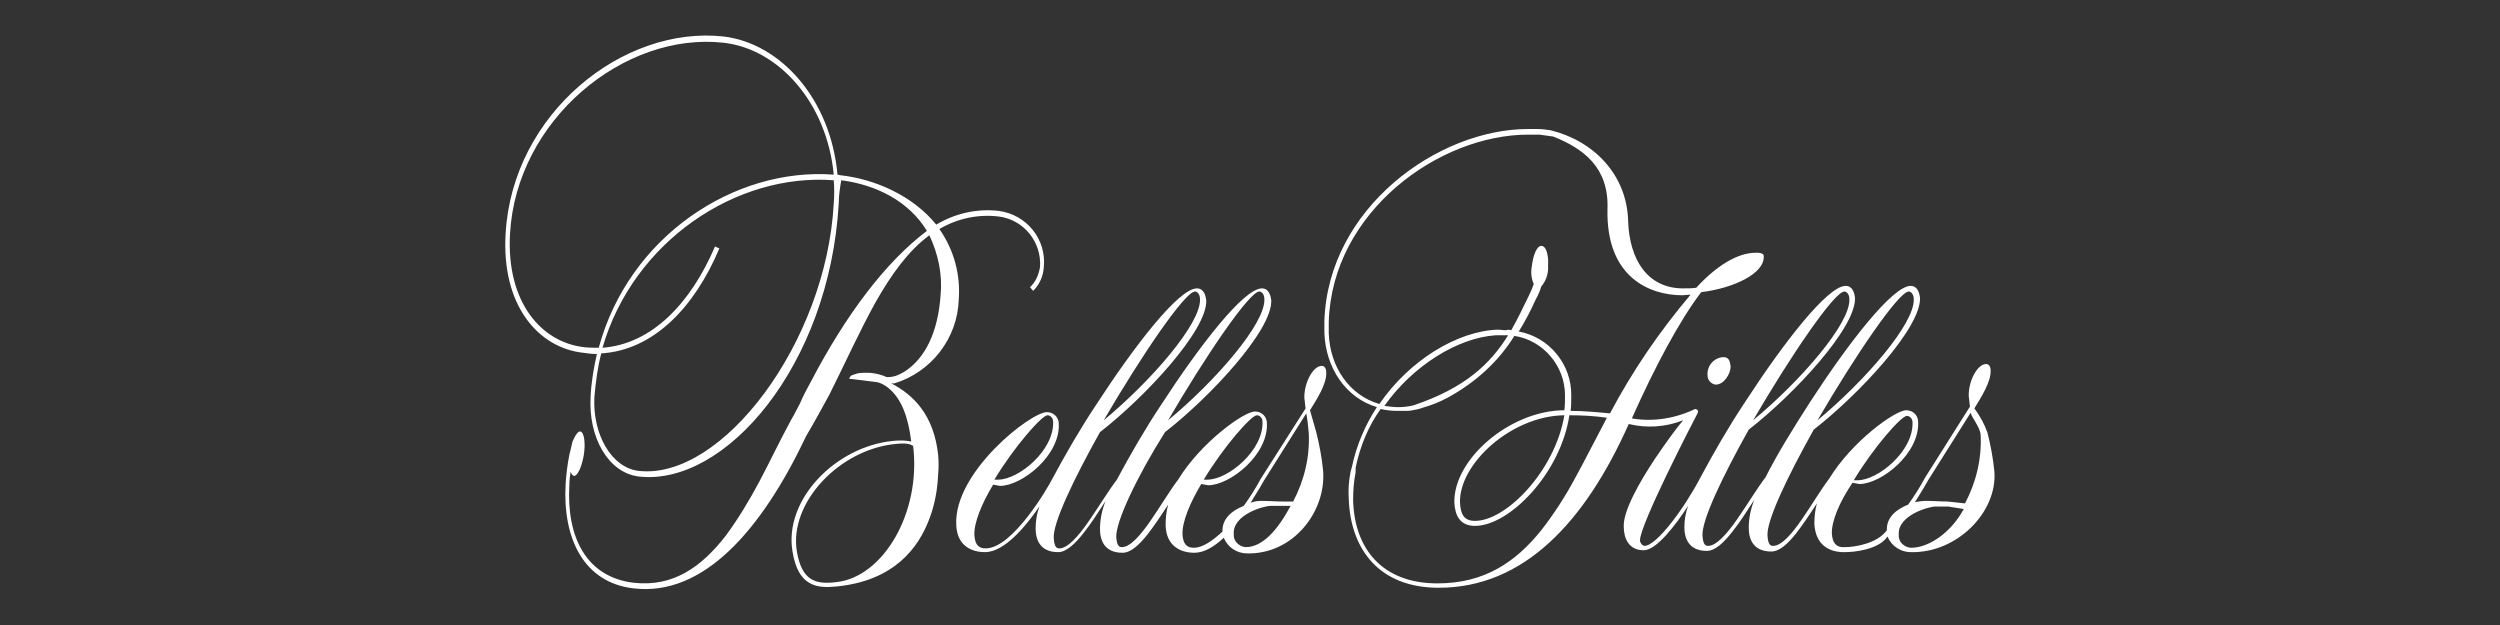
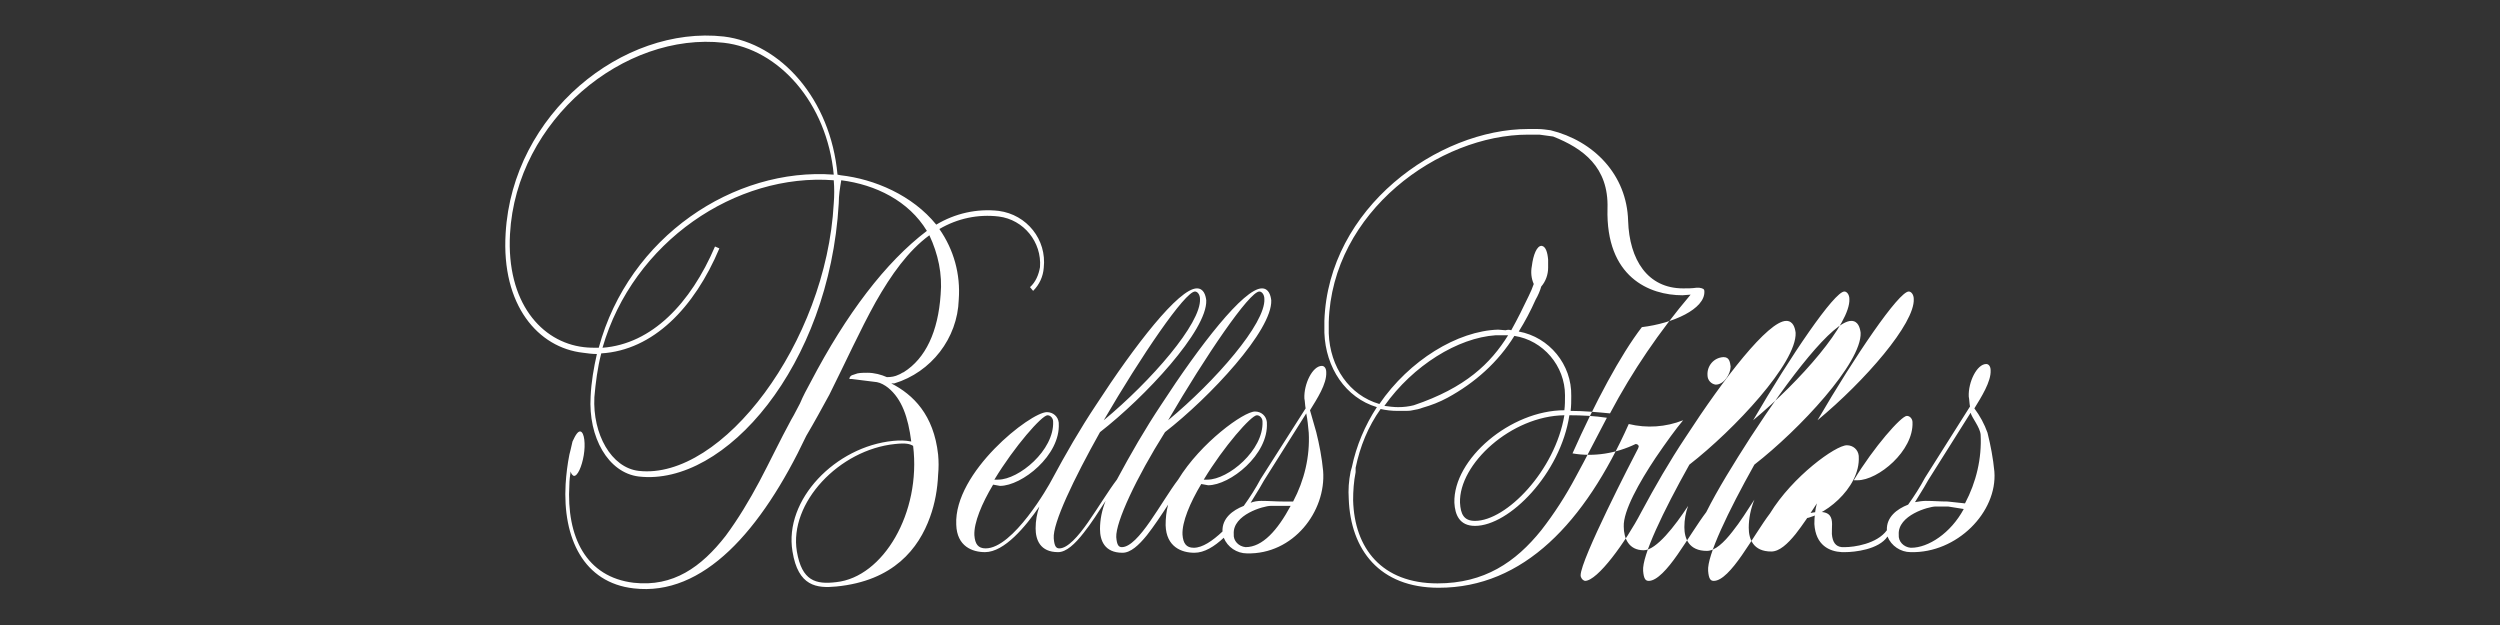
<svg xmlns="http://www.w3.org/2000/svg" version="1.1" x="0px" y="0px" viewBox="0 0 400 100" style="enable-background:new 0 0 400 100;" xml:space="preserve">
  <rect x="0" y="0" width="400" height="100" fill="#333333" stroke="none" />
  <style type="text/css">
	.st0{clip-path:url(#SVGID_2_);}
	.st1{fill:#ffffff;}
</style>
  <g transform="translate(1189.917 135.393)">
    <g transform="translate(50.083 94.049)">
-       <path class="st1" d="M-1147.1-160.4c0.6,0.2,0.8,2,0.5,3.8s-1,3.4-1.6,3.3c-0.2-0.1-0.4-0.3-0.5-0.7c-0.1,0.7-0.2,1.4-0.2,2.1    c-0.5,8.4,2.7,14.8,10.3,15.7c6.3,0.7,10.8-2.5,14.7-7.5c2-2.7,3.8-5.7,5.4-8.7c1.7-3.2,3.3-6.6,5.1-9.9l0.4-0.7l1-1.9    c0.5-1.2,1.1-2.3,1.7-3.4c5.7-10.9,12-19.2,18.6-24.2c-2.9-4.8-8.2-7.4-13.7-8.1c-0.2,1.2-0.4,2.4-0.4,3.7    c-1.5,26-18.2,45.3-32,43.7c-4.9-0.6-8.1-6.3-7.7-12.8c0.1-2.3,0.5-4.6,1-6.8c-0.7,0-1.5-0.1-2.2-0.2    c-7.2-0.8-13.1-7.6-12.4-19.1c1.1-19.2,18.8-33.3,34.9-31.5c9.1,1.1,17.1,10,18.2,22.1l0.5,0.1c5.4,0.6,11.5,3.2,15.3,7.9    c3-1.8,6.5-2.6,10-2.2c4.5,0.6,7.7,4.6,7.2,9.1c-0.1,1.4-0.7,2.7-1.7,3.7l-0.5-0.6c0.9-0.8,1.4-2,1.6-3.2c0.3-4-2.6-7.6-6.6-8.1    c-3.3-0.4-6.6,0.3-9.5,2c2.3,3.3,3.4,7.2,3.1,11.3c-0.2,6.2-4.4,11.6-10.3,13.4l-0.5,0c3.5,1.8,6.8,5,7.5,11.4    c0.1,1.1,0.1,2.1,0,3.2c-0.1,2.3-0.5,4.6-1.3,6.8c-1.8,5-5.8,10.2-15,11.1c-3.1,0.3-6.1,0-7-5.6c-1.4-8.3,6.9-16.8,16.1-17.7    c1-0.1,1.9-0.1,2.9,0.1c-0.5-3.9-1.5-6.8-3.7-8.6c-0.5-0.4-1.2-0.8-1.8-0.9l-4-0.5l-0.4,0c0-0.3,0.2-0.5,0.4-0.6    c0.3-0.1,0.6-0.2,0.9-0.3c0.5-0.1,1.1-0.1,1.6-0.1c1.1,0,2.2,0.3,3.1,0.7c0.7,0,1.3-0.1,1.9-0.4c0.3-0.1,0.5-0.3,0.8-0.4    c3.5-2.2,5.5-6.5,5.9-12.4c0.3-3.3-0.4-6.5-1.8-9.5c-3.4,2.5-6.1,6.3-8.6,10.7c-2.5,4.5-4.8,9.6-7.4,14.8    c-1.2,2.2-2.4,4.4-3.7,6.6c-7.2,15.2-16.5,25.7-27.6,24.4c-8-0.9-11.4-8-10.9-16.7c0.1-1.6,0.3-3.2,0.6-4.7l0.2-0.8l0.3-1.3    C-1147.9-159.9-1147.5-160.5-1147.1-160.4 M-1106.6-201.5c-1.1-11.5-8.8-20.1-17.6-21.1c-15.9-1.8-33.2,12.3-34.2,30.6    c-0.6,10.9,5,17.3,11.8,18.1c0.8,0.1,1.6,0.1,2.4,0.1C-1139.4-191.6-1122.5-202.7-1106.6-201.5 M-1144.9-165.9    c-0.3,5.9,2.7,11.3,7.1,11.8c13.3,1.5,30-20.5,31.2-42.8c0.1-1.2,0.1-2.5,0-3.7c-15.6-1.2-32.1,9.8-37,26.8    c7.9-0.6,14.1-7.1,18-16.2l0.7,0.3c-4,9.5-10.6,16.3-18.9,16.8C-1144.4-170.6-1144.7-168.2-1144.9-165.9 M-1112.5-141.2    c0.8,4.7,3,5.3,6.3,4.9c7.5-0.8,13.6-11.1,12.3-21.8c-0.5-0.3-1.1-0.5-2.9-0.3C-1105.7-157.5-1113.8-149-1112.5-141.2     M-965.5-167.9c-0.7-0.1-1.3-0.7-1.3-1.5c-0.1-1.5,1-2.8,2.5-2.9c0,0,0.1,0,0.1,0c0.9,0,1,0.8,1.1,1.5    C-963.1-169.7-964.1-167.9-965.5-167.9 M-1061.4-143.5c0.1,1.3,0.4,1.6,0.9,1.6c1.3,0,2.9-1.8,4.5-4.1c1.6-2.3,3.2-5,4.5-6.7    c3.6-5.9,10.5-10.9,12.3-10.9c1,0,1.8,0.7,1.9,1.7c0,0,0,0,0,0.1c0.3,5.1-5.9,10-9.4,10l-1.1-0.2c-1.8,3-3.1,6.1-3,8.1    c0.1,1.4,0.6,2.1,1.8,2.1c1.4,0,3-1.1,4.6-2.6c-0.1-2.1,1.6-3.4,3.4-4.1c1-1.4,1.9-2.8,2.7-4.3l7.2-11.3    c-0.1-0.5-0.1-1.1-0.2-1.6c-0.1-2.3,1.3-5.2,2.8-5.2c0.4,0,0.7,0.4,0.7,1c0.1,1.9-1.5,4.3-2.6,6.1c0.1,0.3,0.5,1.7,1,3.5    c0.5,2,0.9,4.1,1.1,6.2c0.5,6.5-4.8,13.4-12.2,13.2c-1.6,0-3.1-1-3.7-2.5c-1.5,1.4-3.1,2.4-4.7,2.4c-2,0-4.5-0.9-4.6-4.4    c0-1.1,0.1-2.2,0.4-3.3c-1.1,1.7-2.3,3.5-3.4,4.9c-1.3,1.6-2.6,2.8-3.9,2.8c-2.9,0-3.6-2-3.6-3.8c0-1.5,0.3-3,0.9-4.5    c-1.1,1.7-2.3,3.6-3.5,5.1c-1.4,1.8-2.8,3.1-4.1,3.1c-2.9,0-3.6-2-3.6-3.8c0-1.2,0.2-2.4,0.6-3.5c-2.2,3.2-5.6,7.3-8.7,7.3    c-2,0-4.5-0.9-4.6-4.4c-0.4-8.4,11.9-18,14.5-18c1,0,1.8,0.7,1.9,1.7c0,0,0,0,0,0.1c0.3,5.1-5.9,10-9.4,10l-1.1-0.2    c-1.8,3-3.1,6.1-3,8.1c0.1,1.4,0.6,2.1,1.8,2.1c4.4,0,10.1-10,10.6-11c2.2-4.1,4.5-8.1,7.1-12c6.1-9.4,13.2-18.6,16.1-18.6    c1.1,0,1.4,1.1,1.5,1.9c0.2,4.8-9.8,15.5-17,21.1c-4.2,7.5-7.6,14.6-7.4,17c0.1,1.3,0.4,1.6,0.9,1.6c1.3,0,3-1.9,4.6-4.2    c1.6-2.3,3.3-5.1,4.6-6.8c2.2-4.1,4.5-8.1,7.1-12c6.1-9.4,13.2-18.6,16.1-18.6c1.1,0,1.4,1.1,1.5,1.9c0.2,4.8-9.8,15.5-17,21.1    C-1058.2-153-1061.5-145.9-1061.4-143.5 M-1037.7-181.6c0-0.7-0.4-1.2-0.8-1.2c-1.6,0-8.6,10.3-14.6,20.6    C-1045.5-168.5-1037.5-177.7-1037.7-181.6 M-1034.7-148.5h-2c-1.1,0-6.1,1.4-5.9,4.5c-0.1,1.1,0.8,2,1.9,2.1c0,0,0,0,0,0    c2.7,0,5.1-2.7,7.2-6.6L-1034.7-148.5z M-1038.2-149.3c1.4,0,2.2,0.1,3.5,0.1h1.6c1.8-3.4,2.7-7.2,2.5-11    c-0.1-1.1-0.2-2.1-0.4-3.1l-6.8,10.8c-0.1,0.2-0.9,1.6-2.1,3.5C-1039.4-149.2-1038.8-149.3-1038.2-149.3 M-1046.8-152.7    c3.3,0,9-4.7,8.8-9.3c0-0.5-0.4-1-0.9-1c-0.9,0-5.3,5-8.5,10.3C-1047.2-152.7-1047-152.7-1046.8-152.7 M-1048-181.6    c0-0.7-0.4-1.2-0.8-1.2c-1.6,0-8.6,10.3-14.6,20.6C-1055.8-168.5-1047.8-177.7-1048-181.6 M-1080.3-152.7c3.3,0,9-4.7,8.8-9.3    c0-0.5-0.4-1-0.9-1c-0.9,0-5.3,5-8.5,10.3C-1080.8-152.7-1080.6-152.7-1080.3-152.7 M-946.9-144c0.1,1.3,0.6,2,1.6,2.1    c0.2,0,0.3,0,0.5,0c1.4,0,5.1-0.5,6.7-2.7c-0.1-2.1,1.6-3.4,3.4-4.1c1-1.4,1.9-2.8,2.7-4.3l7.2-11.4c-0.1-0.5-0.1-1.1-0.2-1.6    c-0.1-2.3,1.3-5.2,2.8-5.2c0.4,0,0.7,0.4,0.7,1c0.1,1.8-1.5,4.3-2.6,6.1c0.9,1.2,1.6,2.5,2.1,3.9c0.5,2,0.9,4.1,1.1,6.2    c0.5,6.5-6,13.1-13.4,12.9c-1.6,0-3.1-1-3.7-2.5c-1.4,2.1-5.3,2.5-6.8,2.5l-0.5,0c-2-0.1-4.2-1.1-4.4-4.5c0-1.1,0.1-2.2,0.4-3.3    c-1.1,1.7-2.3,3.5-3.4,4.9c-1.3,1.6-2.6,2.8-3.9,2.8c-2.9,0-3.6-2-3.6-3.8c0-1.5,0.3-3,0.9-4.5c-1.1,1.7-2.3,3.6-3.5,5.1    c-1.4,1.8-2.8,3.1-4.1,3.1c-2.9,0-3.6-2-3.6-3.8c0-1.2,0.2-2.3,0.6-3.4c-2.1,3.2-5.1,7.1-7.1,7.1c-2.4,0-3.2-1.9-3.2-3.8    c-0.1-2.5,2.5-7.1,5.1-11c1.7-2.5,3.3-4.7,4.4-6c-2.8,1.1-5.8,1.3-8.7,0.6c-7,15.7-16.8,26.2-30.4,26.2    c-9.5,0-14.1-6.1-14.4-14.2c-0.1-1.5,0-2.9,0.3-4.4l0.2-0.7c0.7-3.4,2.1-6.7,4-9.6c-5-1.5-8.2-6.3-8.4-11.9v-1.9    c0.6-18.1,18.2-30.7,32.6-30.7h0.8l0.7,0c0.7,0,1.4,0.1,2.1,0.2c6.9,1.7,12.2,7.1,12.4,14.5c0.2,6.2,3.1,10.8,8.8,10.8    c0.7,0,1.4,0,2.1-0.1c3.2-3.5,6.6-5.6,9.5-5.6l0.5,0c0.6,0.1,0.8,0.2,0.8,0.6c0.1,2.8-5,5.1-10,5.7c-3.4,4.4-7.5,12.1-11.1,20.2    c3.4,0.6,7,0,10.1-1.5c0.3,0,0.5,0.2,0.5,0.4l-0.1,0.3c-1,1.9-9.2,17.8-9.2,20.3c0,0.4,0.3,0.8,0.7,0.9c2,0,6.5-6.2,9-11    c2.2-4.1,4.5-8.1,7.1-12c6.1-9.4,13.2-18.6,16.1-18.6c1.1,0,1.4,1.1,1.5,1.9c0.2,4.8-9.8,15.5-17,21.1c-4.2,7.5-7.6,14.6-7.4,17    c0.1,1.3,0.4,1.6,0.9,1.6c1.3,0,3-1.9,4.6-4.2c1.6-2.3,3.3-5.1,4.6-6.8c1.8-3.6,4.4-7.8,7.1-12c6.1-9.4,13.2-18.6,16.1-18.6    c1.1,0,1.4,1.1,1.5,1.9c0.2,4.8-9.8,15.5-17,21.1c-4.2,7.5-7.6,14.6-7.4,17c0.1,1.3,0.4,1.6,0.9,1.6c1.3,0,2.9-1.8,4.5-4.1    c1.6-2.3,3.2-5,4.5-6.7c3.6-5.9,10.5-10.9,12.3-10.9c1,0,1.8,0.7,1.9,1.7c0,0,0,0,0,0.1c0.3,5.1-5.9,10-9.4,10l-1.1-0.2    C-945.7-149.1-947-146-946.9-144 M-942.8-152.6c3.3,0,9-4.7,8.8-9.3c0-0.5-0.4-1-0.9-1c-0.9,0-5.3,5-8.5,10.3    C-943.3-152.6-943.1-152.6-942.8-152.6 M-933.8-181.6c0-0.7-0.4-1.2-0.8-1.2c-1.6,0-8.6,10.3-14.6,20.6    C-941.6-168.5-933.6-177.7-933.8-181.6 M-944.1-181.6c0-0.7-0.4-1.2-0.8-1.2c-1.6,0-8.6,10.3-14.6,20.6    C-951.9-168.5-943.9-177.7-944.1-181.6 M-928.3-148.4h-2c-1.1,0-6.1,1.4-5.9,4.5c-0.1,1.1,0.8,2,1.9,2.1c0,0,0,0,0.1,0    c2.7,0,6.3-2.3,8.4-6.2L-928.3-148.4z M-931.9-149.3c1.4,0,2.2,0.1,3.5,0.1l2.8,0.3c1.8-3.4,2.7-7.2,2.5-11    c-0.1-1.2-1.4-2.7-1.6-3.5l-6.8,10.8c-0.1,0.2-0.9,1.6-2.1,3.5C-933-149.2-932.4-149.3-931.9-149.3 M-1006.4-149    c0.1,1.8,0.6,2.9,2.4,2.9c5,0,12.8-8,14.3-16.9C-998.2-162.9-1006.6-155.2-1006.4-149 M-1008.4-165.8c-1.3,0.7-2.6,1.2-4,1.6    c-0.5,0.2-1,0.3-1.6,0.4c-0.4,0.1-0.8,0.1-1.2,0.1l-1.2,0c-0.9,0-1.8-0.1-2.7-0.3c-2,2.8-3.3,6-4,9.4l0,0.7    c-0.3,1.5-0.4,3-0.4,4.5c0.2,7.7,4.6,13.3,13.5,13.3c7.5,0,12.5-3.4,16.6-8.5c2.1-2.7,3.9-5.5,5.5-8.5c1.7-3.1,3.3-6.3,5-9.5    c-2-0.3-4-0.4-6-0.4c-1.4,9.3-9.6,17.7-15.1,17.7c-2.5,0-3.2-1.8-3.3-3.7c-0.2-7,9-14.8,17.6-14.8c0.1-0.8,0.1-1.6,0.1-2.4    c0-4.7-3.5-8.8-8.1-9.5C-1000.3-171.5-1004-168.2-1008.4-165.8 M-999.8-175.8l-0.9,0c-6,0.4-13.2,4.8-17.8,11.3    c0.7,0.1,1.5,0.2,2.2,0.2c0.9,0,1.7-0.1,2.5-0.3c8.3-2.8,12.3-6.7,15.1-11.2l-0.7,0L-999.8-175.8z M-999.1-176.6    c0.3-0.1,0.6-0.1,0.9,0c1-1.8,1.9-3.6,2.8-5.5c0.3-0.6,0.6-1.3,0.8-1.9c-0.4-0.9-0.5-1.9-0.3-2.9c0.2-1.7,0.8-3.3,1.6-3.2    c0.6,0.1,0.9,1,1,2.2c0,0.4,0,0.9,0,1.3c0,1.1-0.4,2.2-1.1,3c-0.2,0.7-0.5,1.4-0.9,2.1c-0.8,1.8-1.7,3.5-2.7,5.1    c4.9,0.9,8.5,5.3,8.4,10.3c0,0.8,0,1.6-0.1,2.4c2.1,0,4.2,0.2,6.3,0.4c3.6-6.8,7.9-13.1,12.9-19c-0.4,0-0.9,0.1-1.3,0.1    c-5.3,0-12.3-2.9-12-13.9c0.2-6.6-3.9-9.6-8.7-11.5c-0.7-0.1-1.5-0.2-2.2-0.3l-0.7,0h-1.1c-14.2,0-31.4,12.3-31.9,30l0,0.9l0,0.9    c0.2,5.4,3.3,9.9,8.1,11.3c4.8-7,12.5-11.7,19-11.9L-999.1-176.6z" />
+       <path class="st1" d="M-1147.1-160.4c0.6,0.2,0.8,2,0.5,3.8s-1,3.4-1.6,3.3c-0.2-0.1-0.4-0.3-0.5-0.7c-0.1,0.7-0.2,1.4-0.2,2.1    c-0.5,8.4,2.7,14.8,10.3,15.7c6.3,0.7,10.8-2.5,14.7-7.5c2-2.7,3.8-5.7,5.4-8.7c1.7-3.2,3.3-6.6,5.1-9.9l0.4-0.7l1-1.9    c0.5-1.2,1.1-2.3,1.7-3.4c5.7-10.9,12-19.2,18.6-24.2c-2.9-4.8-8.2-7.4-13.7-8.1c-0.2,1.2-0.4,2.4-0.4,3.7    c-1.5,26-18.2,45.3-32,43.7c-4.9-0.6-8.1-6.3-7.7-12.8c0.1-2.3,0.5-4.6,1-6.8c-0.7,0-1.5-0.1-2.2-0.2    c-7.2-0.8-13.1-7.6-12.4-19.1c1.1-19.2,18.8-33.3,34.9-31.5c9.1,1.1,17.1,10,18.2,22.1l0.5,0.1c5.4,0.6,11.5,3.2,15.3,7.9    c3-1.8,6.5-2.6,10-2.2c4.5,0.6,7.7,4.6,7.2,9.1c-0.1,1.4-0.7,2.7-1.7,3.7l-0.5-0.6c0.9-0.8,1.4-2,1.6-3.2c0.3-4-2.6-7.6-6.6-8.1    c-3.3-0.4-6.6,0.3-9.5,2c2.3,3.3,3.4,7.2,3.1,11.3c-0.2,6.2-4.4,11.6-10.3,13.4l-0.5,0c3.5,1.8,6.8,5,7.5,11.4    c0.1,1.1,0.1,2.1,0,3.2c-0.1,2.3-0.5,4.6-1.3,6.8c-1.8,5-5.8,10.2-15,11.1c-3.1,0.3-6.1,0-7-5.6c-1.4-8.3,6.9-16.8,16.1-17.7    c1-0.1,1.9-0.1,2.9,0.1c-0.5-3.9-1.5-6.8-3.7-8.6c-0.5-0.4-1.2-0.8-1.8-0.9l-4-0.5l-0.4,0c0-0.3,0.2-0.5,0.4-0.6    c0.3-0.1,0.6-0.2,0.9-0.3c0.5-0.1,1.1-0.1,1.6-0.1c1.1,0,2.2,0.3,3.1,0.7c0.7,0,1.3-0.1,1.9-0.4c0.3-0.1,0.5-0.3,0.8-0.4    c3.5-2.2,5.5-6.5,5.9-12.4c0.3-3.3-0.4-6.5-1.8-9.5c-3.4,2.5-6.1,6.3-8.6,10.7c-2.5,4.5-4.8,9.6-7.4,14.8    c-1.2,2.2-2.4,4.4-3.7,6.6c-7.2,15.2-16.5,25.7-27.6,24.4c-8-0.9-11.4-8-10.9-16.7c0.1-1.6,0.3-3.2,0.6-4.7l0.2-0.8l0.3-1.3    C-1147.9-159.9-1147.5-160.5-1147.1-160.4 M-1106.6-201.5c-1.1-11.5-8.8-20.1-17.6-21.1c-15.9-1.8-33.2,12.3-34.2,30.6    c-0.6,10.9,5,17.3,11.8,18.1c0.8,0.1,1.6,0.1,2.4,0.1C-1139.4-191.6-1122.5-202.7-1106.6-201.5 M-1144.9-165.9    c-0.3,5.9,2.7,11.3,7.1,11.8c13.3,1.5,30-20.5,31.2-42.8c0.1-1.2,0.1-2.5,0-3.7c-15.6-1.2-32.1,9.8-37,26.8    c7.9-0.6,14.1-7.1,18-16.2l0.7,0.3c-4,9.5-10.6,16.3-18.9,16.8C-1144.4-170.6-1144.7-168.2-1144.9-165.9 M-1112.5-141.2    c0.8,4.7,3,5.3,6.3,4.9c7.5-0.8,13.6-11.1,12.3-21.8c-0.5-0.3-1.1-0.5-2.9-0.3C-1105.7-157.5-1113.8-149-1112.5-141.2     M-965.5-167.9c-0.7-0.1-1.3-0.7-1.3-1.5c-0.1-1.5,1-2.8,2.5-2.9c0,0,0.1,0,0.1,0c0.9,0,1,0.8,1.1,1.5    C-963.1-169.7-964.1-167.9-965.5-167.9 M-1061.4-143.5c0.1,1.3,0.4,1.6,0.9,1.6c1.3,0,2.9-1.8,4.5-4.1c1.6-2.3,3.2-5,4.5-6.7    c3.6-5.9,10.5-10.9,12.3-10.9c1,0,1.8,0.7,1.9,1.7c0,0,0,0,0,0.1c0.3,5.1-5.9,10-9.4,10l-1.1-0.2c-1.8,3-3.1,6.1-3,8.1    c0.1,1.4,0.6,2.1,1.8,2.1c1.4,0,3-1.1,4.6-2.6c-0.1-2.1,1.6-3.4,3.4-4.1c1-1.4,1.9-2.8,2.7-4.3l7.2-11.3    c-0.1-0.5-0.1-1.1-0.2-1.6c-0.1-2.3,1.3-5.2,2.8-5.2c0.4,0,0.7,0.4,0.7,1c0.1,1.9-1.5,4.3-2.6,6.1c0.1,0.3,0.5,1.7,1,3.5    c0.5,2,0.9,4.1,1.1,6.2c0.5,6.5-4.8,13.4-12.2,13.2c-1.6,0-3.1-1-3.7-2.5c-1.5,1.4-3.1,2.4-4.7,2.4c-2,0-4.5-0.9-4.6-4.4    c0-1.1,0.1-2.2,0.4-3.3c-1.1,1.7-2.3,3.5-3.4,4.9c-1.3,1.6-2.6,2.8-3.9,2.8c-2.9,0-3.6-2-3.6-3.8c0-1.5,0.3-3,0.9-4.5    c-1.1,1.7-2.3,3.6-3.5,5.1c-1.4,1.8-2.8,3.1-4.1,3.1c-2.9,0-3.6-2-3.6-3.8c0-1.2,0.2-2.4,0.6-3.5c-2.2,3.2-5.6,7.3-8.7,7.3    c-2,0-4.5-0.9-4.6-4.4c-0.4-8.4,11.9-18,14.5-18c1,0,1.8,0.7,1.9,1.7c0,0,0,0,0,0.1c0.3,5.1-5.9,10-9.4,10l-1.1-0.2    c-1.8,3-3.1,6.1-3,8.1c0.1,1.4,0.6,2.1,1.8,2.1c4.4,0,10.1-10,10.6-11c2.2-4.1,4.5-8.1,7.1-12c6.1-9.4,13.2-18.6,16.1-18.6    c1.1,0,1.4,1.1,1.5,1.9c0.2,4.8-9.8,15.5-17,21.1c-4.2,7.5-7.6,14.6-7.4,17c0.1,1.3,0.4,1.6,0.9,1.6c1.3,0,3-1.9,4.6-4.2    c1.6-2.3,3.3-5.1,4.6-6.8c2.2-4.1,4.5-8.1,7.1-12c6.1-9.4,13.2-18.6,16.1-18.6c1.1,0,1.4,1.1,1.5,1.9c0.2,4.8-9.8,15.5-17,21.1    C-1058.2-153-1061.5-145.9-1061.4-143.5 M-1037.7-181.6c0-0.7-0.4-1.2-0.8-1.2c-1.6,0-8.6,10.3-14.6,20.6    C-1045.5-168.5-1037.5-177.7-1037.7-181.6 M-1034.7-148.5h-2c-1.1,0-6.1,1.4-5.9,4.5c-0.1,1.1,0.8,2,1.9,2.1c0,0,0,0,0,0    c2.7,0,5.1-2.7,7.2-6.6L-1034.7-148.5z M-1038.2-149.3c1.4,0,2.2,0.1,3.5,0.1h1.6c1.8-3.4,2.7-7.2,2.5-11    c-0.1-1.1-0.2-2.1-0.4-3.1l-6.8,10.8c-0.1,0.2-0.9,1.6-2.1,3.5C-1039.4-149.2-1038.8-149.3-1038.2-149.3 M-1046.8-152.7    c3.3,0,9-4.7,8.8-9.3c0-0.5-0.4-1-0.9-1c-0.9,0-5.3,5-8.5,10.3C-1047.2-152.7-1047-152.7-1046.8-152.7 M-1048-181.6    c0-0.7-0.4-1.2-0.8-1.2c-1.6,0-8.6,10.3-14.6,20.6C-1055.8-168.5-1047.8-177.7-1048-181.6 M-1080.3-152.7c3.3,0,9-4.7,8.8-9.3    c0-0.5-0.4-1-0.9-1c-0.9,0-5.3,5-8.5,10.3C-1080.8-152.7-1080.6-152.7-1080.3-152.7 M-946.9-144c0.1,1.3,0.6,2,1.6,2.1    c0.2,0,0.3,0,0.5,0c1.4,0,5.1-0.5,6.7-2.7c-0.1-2.1,1.6-3.4,3.4-4.1c1-1.4,1.9-2.8,2.7-4.3l7.2-11.4c-0.1-0.5-0.1-1.1-0.2-1.6    c-0.1-2.3,1.3-5.2,2.8-5.2c0.4,0,0.7,0.4,0.7,1c0.1,1.8-1.5,4.3-2.6,6.1c0.9,1.2,1.6,2.5,2.1,3.9c0.5,2,0.9,4.1,1.1,6.2    c0.5,6.5-6,13.1-13.4,12.9c-1.6,0-3.1-1-3.7-2.5c-1.4,2.1-5.3,2.5-6.8,2.5l-0.5,0c-2-0.1-4.2-1.1-4.4-4.5c0-1.1,0.1-2.2,0.4-3.3    c-1.1,1.7-2.3,3.5-3.4,4.9c-1.3,1.6-2.6,2.8-3.9,2.8c-2.9,0-3.6-2-3.6-3.8c0-1.5,0.3-3,0.9-4.5c-1.1,1.7-2.3,3.6-3.5,5.1    c-1.4,1.8-2.8,3.1-4.1,3.1c-2.9,0-3.6-2-3.6-3.8c0-1.2,0.2-2.3,0.6-3.4c-2.1,3.2-5.1,7.1-7.1,7.1c-2.4,0-3.2-1.9-3.2-3.8    c-0.1-2.5,2.5-7.1,5.1-11c1.7-2.5,3.3-4.7,4.4-6c-2.8,1.1-5.8,1.3-8.7,0.6c-7,15.7-16.8,26.2-30.4,26.2    c-9.5,0-14.1-6.1-14.4-14.2c-0.1-1.5,0-2.9,0.3-4.4l0.2-0.7c0.7-3.4,2.1-6.7,4-9.6c-5-1.5-8.2-6.3-8.4-11.9v-1.9    c0.6-18.1,18.2-30.7,32.6-30.7h0.8l0.7,0c0.7,0,1.4,0.1,2.1,0.2c6.9,1.7,12.2,7.1,12.4,14.5c0.2,6.2,3.1,10.8,8.8,10.8    c0.7,0,1.4,0,2.1-0.1l0.5,0c0.6,0.1,0.8,0.2,0.8,0.6c0.1,2.8-5,5.1-10,5.7c-3.4,4.4-7.5,12.1-11.1,20.2    c3.4,0.6,7,0,10.1-1.5c0.3,0,0.5,0.2,0.5,0.4l-0.1,0.3c-1,1.9-9.2,17.8-9.2,20.3c0,0.4,0.3,0.8,0.7,0.9c2,0,6.5-6.2,9-11    c2.2-4.1,4.5-8.1,7.1-12c6.1-9.4,13.2-18.6,16.1-18.6c1.1,0,1.4,1.1,1.5,1.9c0.2,4.8-9.8,15.5-17,21.1c-4.2,7.5-7.6,14.6-7.4,17    c0.1,1.3,0.4,1.6,0.9,1.6c1.3,0,3-1.9,4.6-4.2c1.6-2.3,3.3-5.1,4.6-6.8c1.8-3.6,4.4-7.8,7.1-12c6.1-9.4,13.2-18.6,16.1-18.6    c1.1,0,1.4,1.1,1.5,1.9c0.2,4.8-9.8,15.5-17,21.1c-4.2,7.5-7.6,14.6-7.4,17c0.1,1.3,0.4,1.6,0.9,1.6c1.3,0,2.9-1.8,4.5-4.1    c1.6-2.3,3.2-5,4.5-6.7c3.6-5.9,10.5-10.9,12.3-10.9c1,0,1.8,0.7,1.9,1.7c0,0,0,0,0,0.1c0.3,5.1-5.9,10-9.4,10l-1.1-0.2    C-945.7-149.1-947-146-946.9-144 M-942.8-152.6c3.3,0,9-4.7,8.8-9.3c0-0.5-0.4-1-0.9-1c-0.9,0-5.3,5-8.5,10.3    C-943.3-152.6-943.1-152.6-942.8-152.6 M-933.8-181.6c0-0.7-0.4-1.2-0.8-1.2c-1.6,0-8.6,10.3-14.6,20.6    C-941.6-168.5-933.6-177.7-933.8-181.6 M-944.1-181.6c0-0.7-0.4-1.2-0.8-1.2c-1.6,0-8.6,10.3-14.6,20.6    C-951.9-168.5-943.9-177.7-944.1-181.6 M-928.3-148.4h-2c-1.1,0-6.1,1.4-5.9,4.5c-0.1,1.1,0.8,2,1.9,2.1c0,0,0,0,0.1,0    c2.7,0,6.3-2.3,8.4-6.2L-928.3-148.4z M-931.9-149.3c1.4,0,2.2,0.1,3.5,0.1l2.8,0.3c1.8-3.4,2.7-7.2,2.5-11    c-0.1-1.2-1.4-2.7-1.6-3.5l-6.8,10.8c-0.1,0.2-0.9,1.6-2.1,3.5C-933-149.2-932.4-149.3-931.9-149.3 M-1006.4-149    c0.1,1.8,0.6,2.9,2.4,2.9c5,0,12.8-8,14.3-16.9C-998.2-162.9-1006.6-155.2-1006.4-149 M-1008.4-165.8c-1.3,0.7-2.6,1.2-4,1.6    c-0.5,0.2-1,0.3-1.6,0.4c-0.4,0.1-0.8,0.1-1.2,0.1l-1.2,0c-0.9,0-1.8-0.1-2.7-0.3c-2,2.8-3.3,6-4,9.4l0,0.7    c-0.3,1.5-0.4,3-0.4,4.5c0.2,7.7,4.6,13.3,13.5,13.3c7.5,0,12.5-3.4,16.6-8.5c2.1-2.7,3.9-5.5,5.5-8.5c1.7-3.1,3.3-6.3,5-9.5    c-2-0.3-4-0.4-6-0.4c-1.4,9.3-9.6,17.7-15.1,17.7c-2.5,0-3.2-1.8-3.3-3.7c-0.2-7,9-14.8,17.6-14.8c0.1-0.8,0.1-1.6,0.1-2.4    c0-4.7-3.5-8.8-8.1-9.5C-1000.3-171.5-1004-168.2-1008.4-165.8 M-999.8-175.8l-0.9,0c-6,0.4-13.2,4.8-17.8,11.3    c0.7,0.1,1.5,0.2,2.2,0.2c0.9,0,1.7-0.1,2.5-0.3c8.3-2.8,12.3-6.7,15.1-11.2l-0.7,0L-999.8-175.8z M-999.1-176.6    c0.3-0.1,0.6-0.1,0.9,0c1-1.8,1.9-3.6,2.8-5.5c0.3-0.6,0.6-1.3,0.8-1.9c-0.4-0.9-0.5-1.9-0.3-2.9c0.2-1.7,0.8-3.3,1.6-3.2    c0.6,0.1,0.9,1,1,2.2c0,0.4,0,0.9,0,1.3c0,1.1-0.4,2.2-1.1,3c-0.2,0.7-0.5,1.4-0.9,2.1c-0.8,1.8-1.7,3.5-2.7,5.1    c4.9,0.9,8.5,5.3,8.4,10.3c0,0.8,0,1.6-0.1,2.4c2.1,0,4.2,0.2,6.3,0.4c3.6-6.8,7.9-13.1,12.9-19c-0.4,0-0.9,0.1-1.3,0.1    c-5.3,0-12.3-2.9-12-13.9c0.2-6.6-3.9-9.6-8.7-11.5c-0.7-0.1-1.5-0.2-2.2-0.3l-0.7,0h-1.1c-14.2,0-31.4,12.3-31.9,30l0,0.9l0,0.9    c0.2,5.4,3.3,9.9,8.1,11.3c4.8-7,12.5-11.7,19-11.9L-999.1-176.6z" />
    </g>
  </g>
</svg>